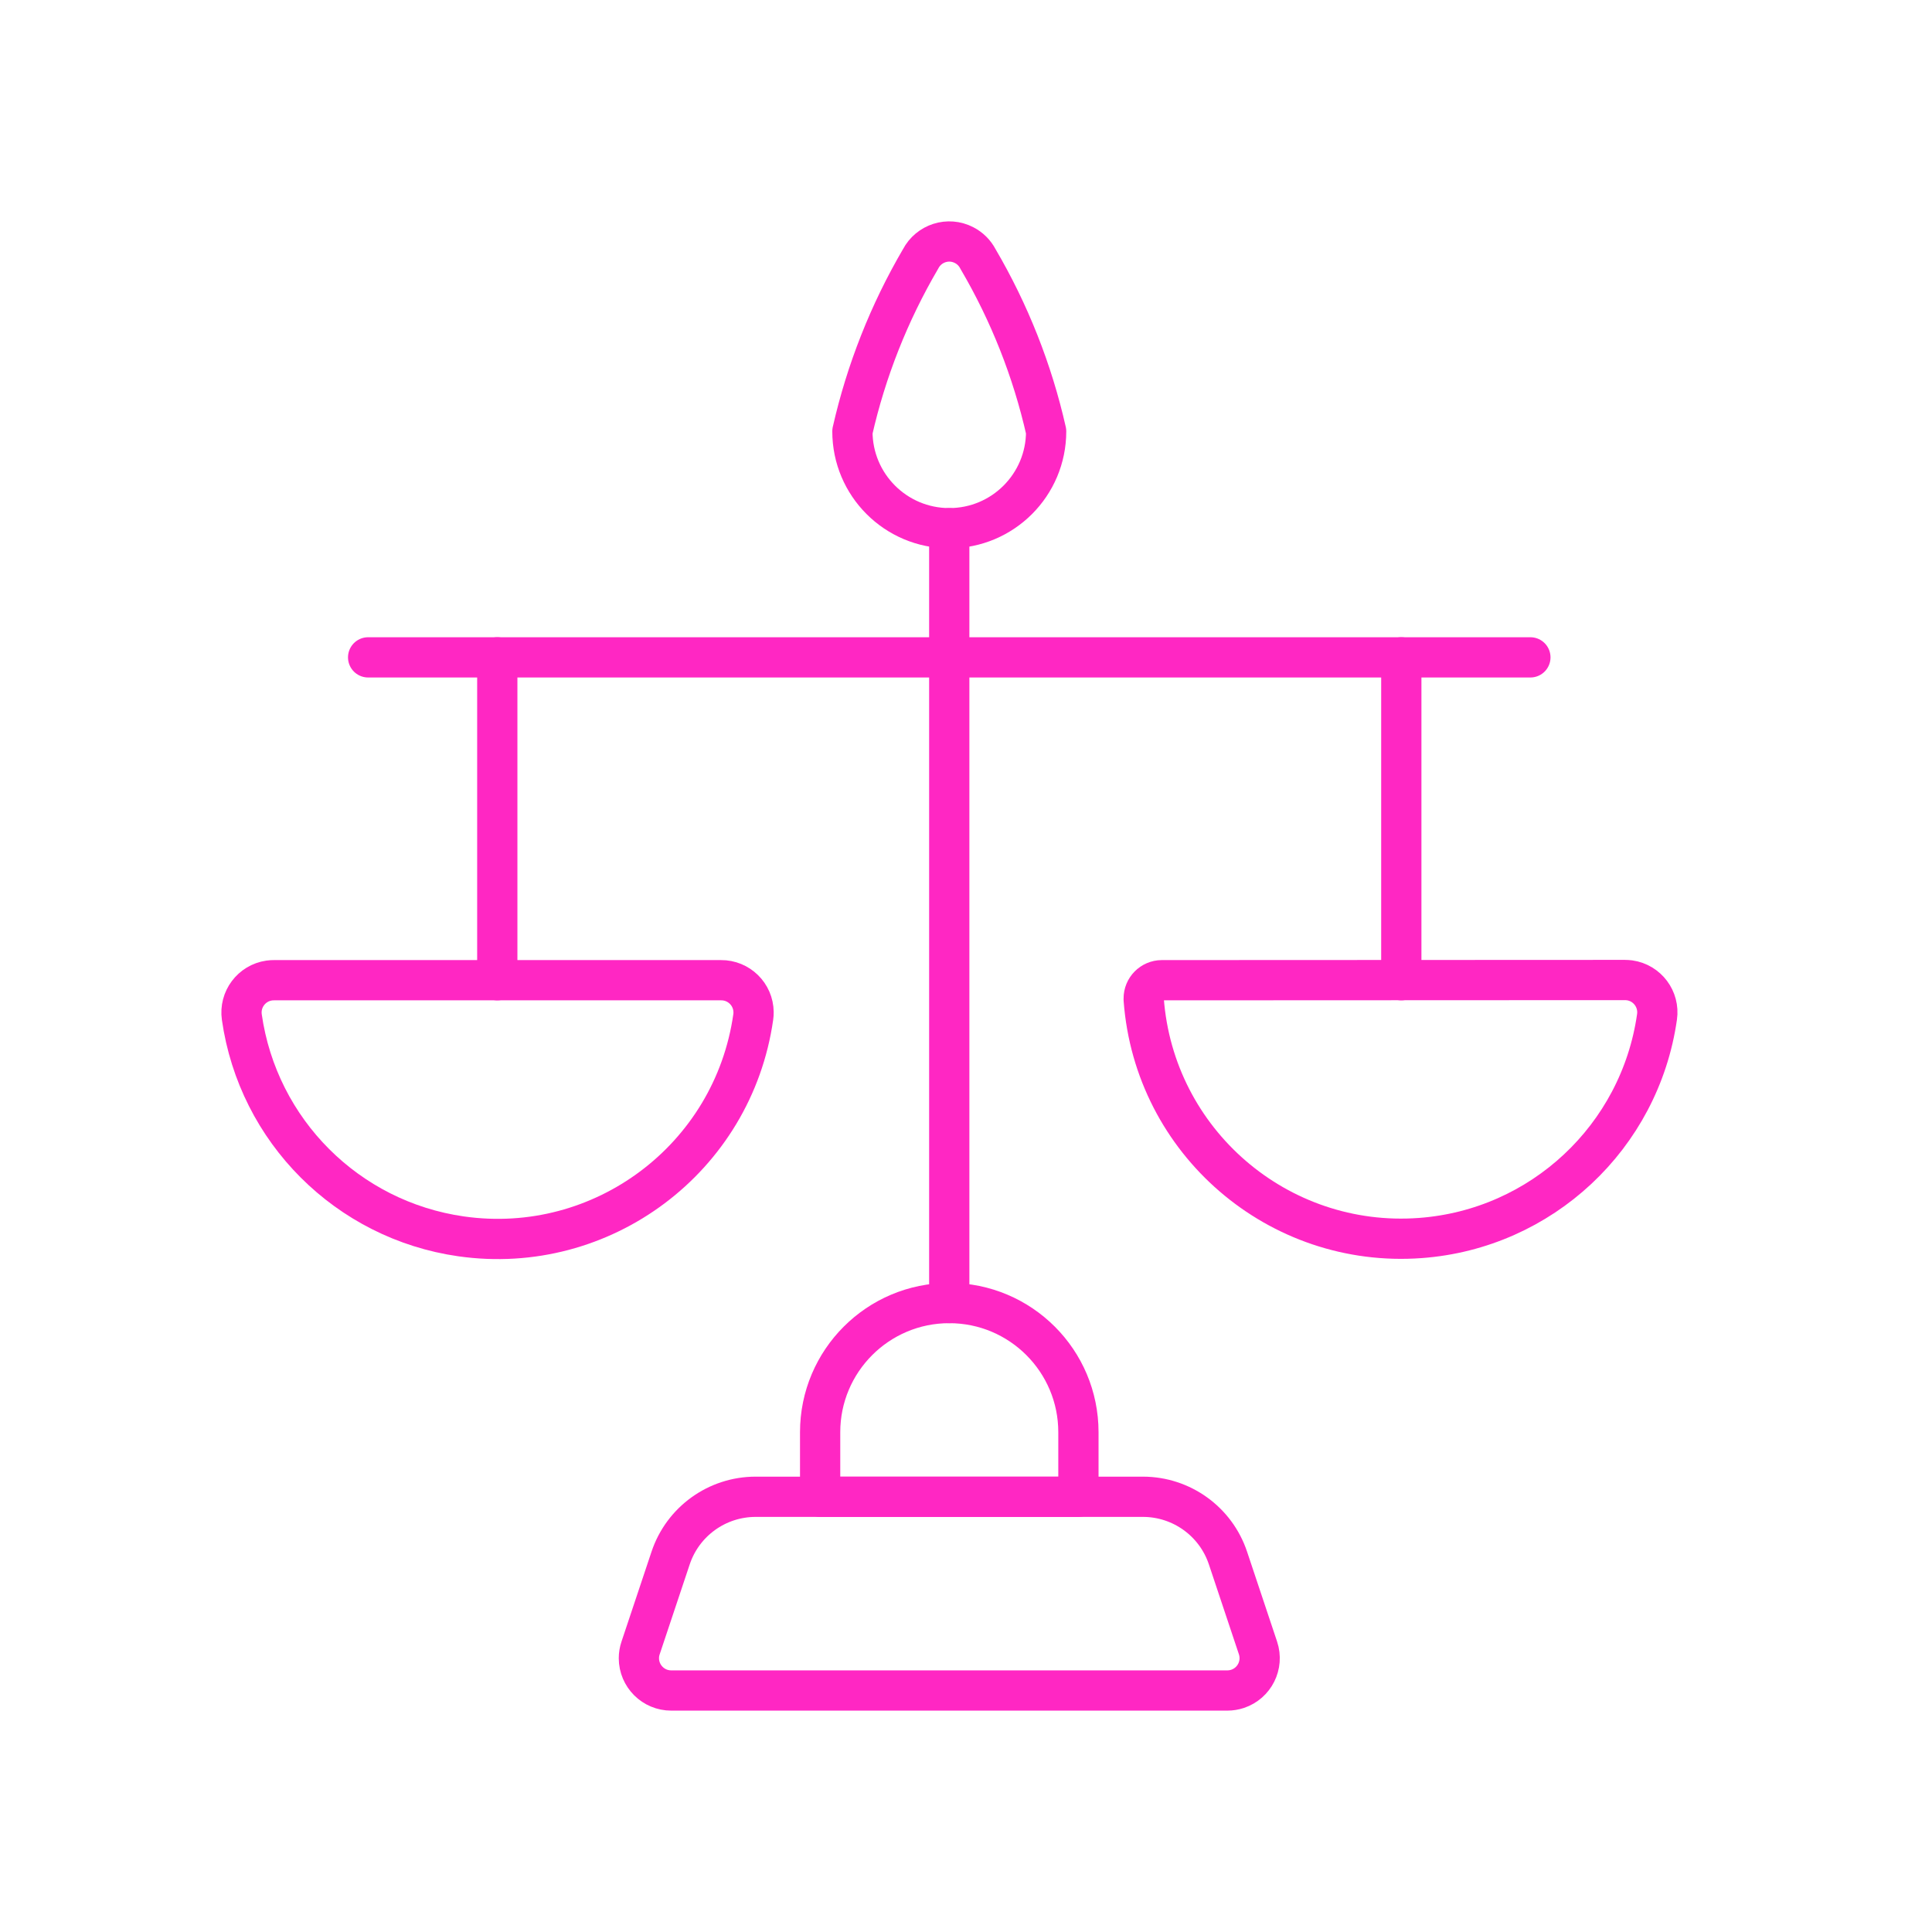
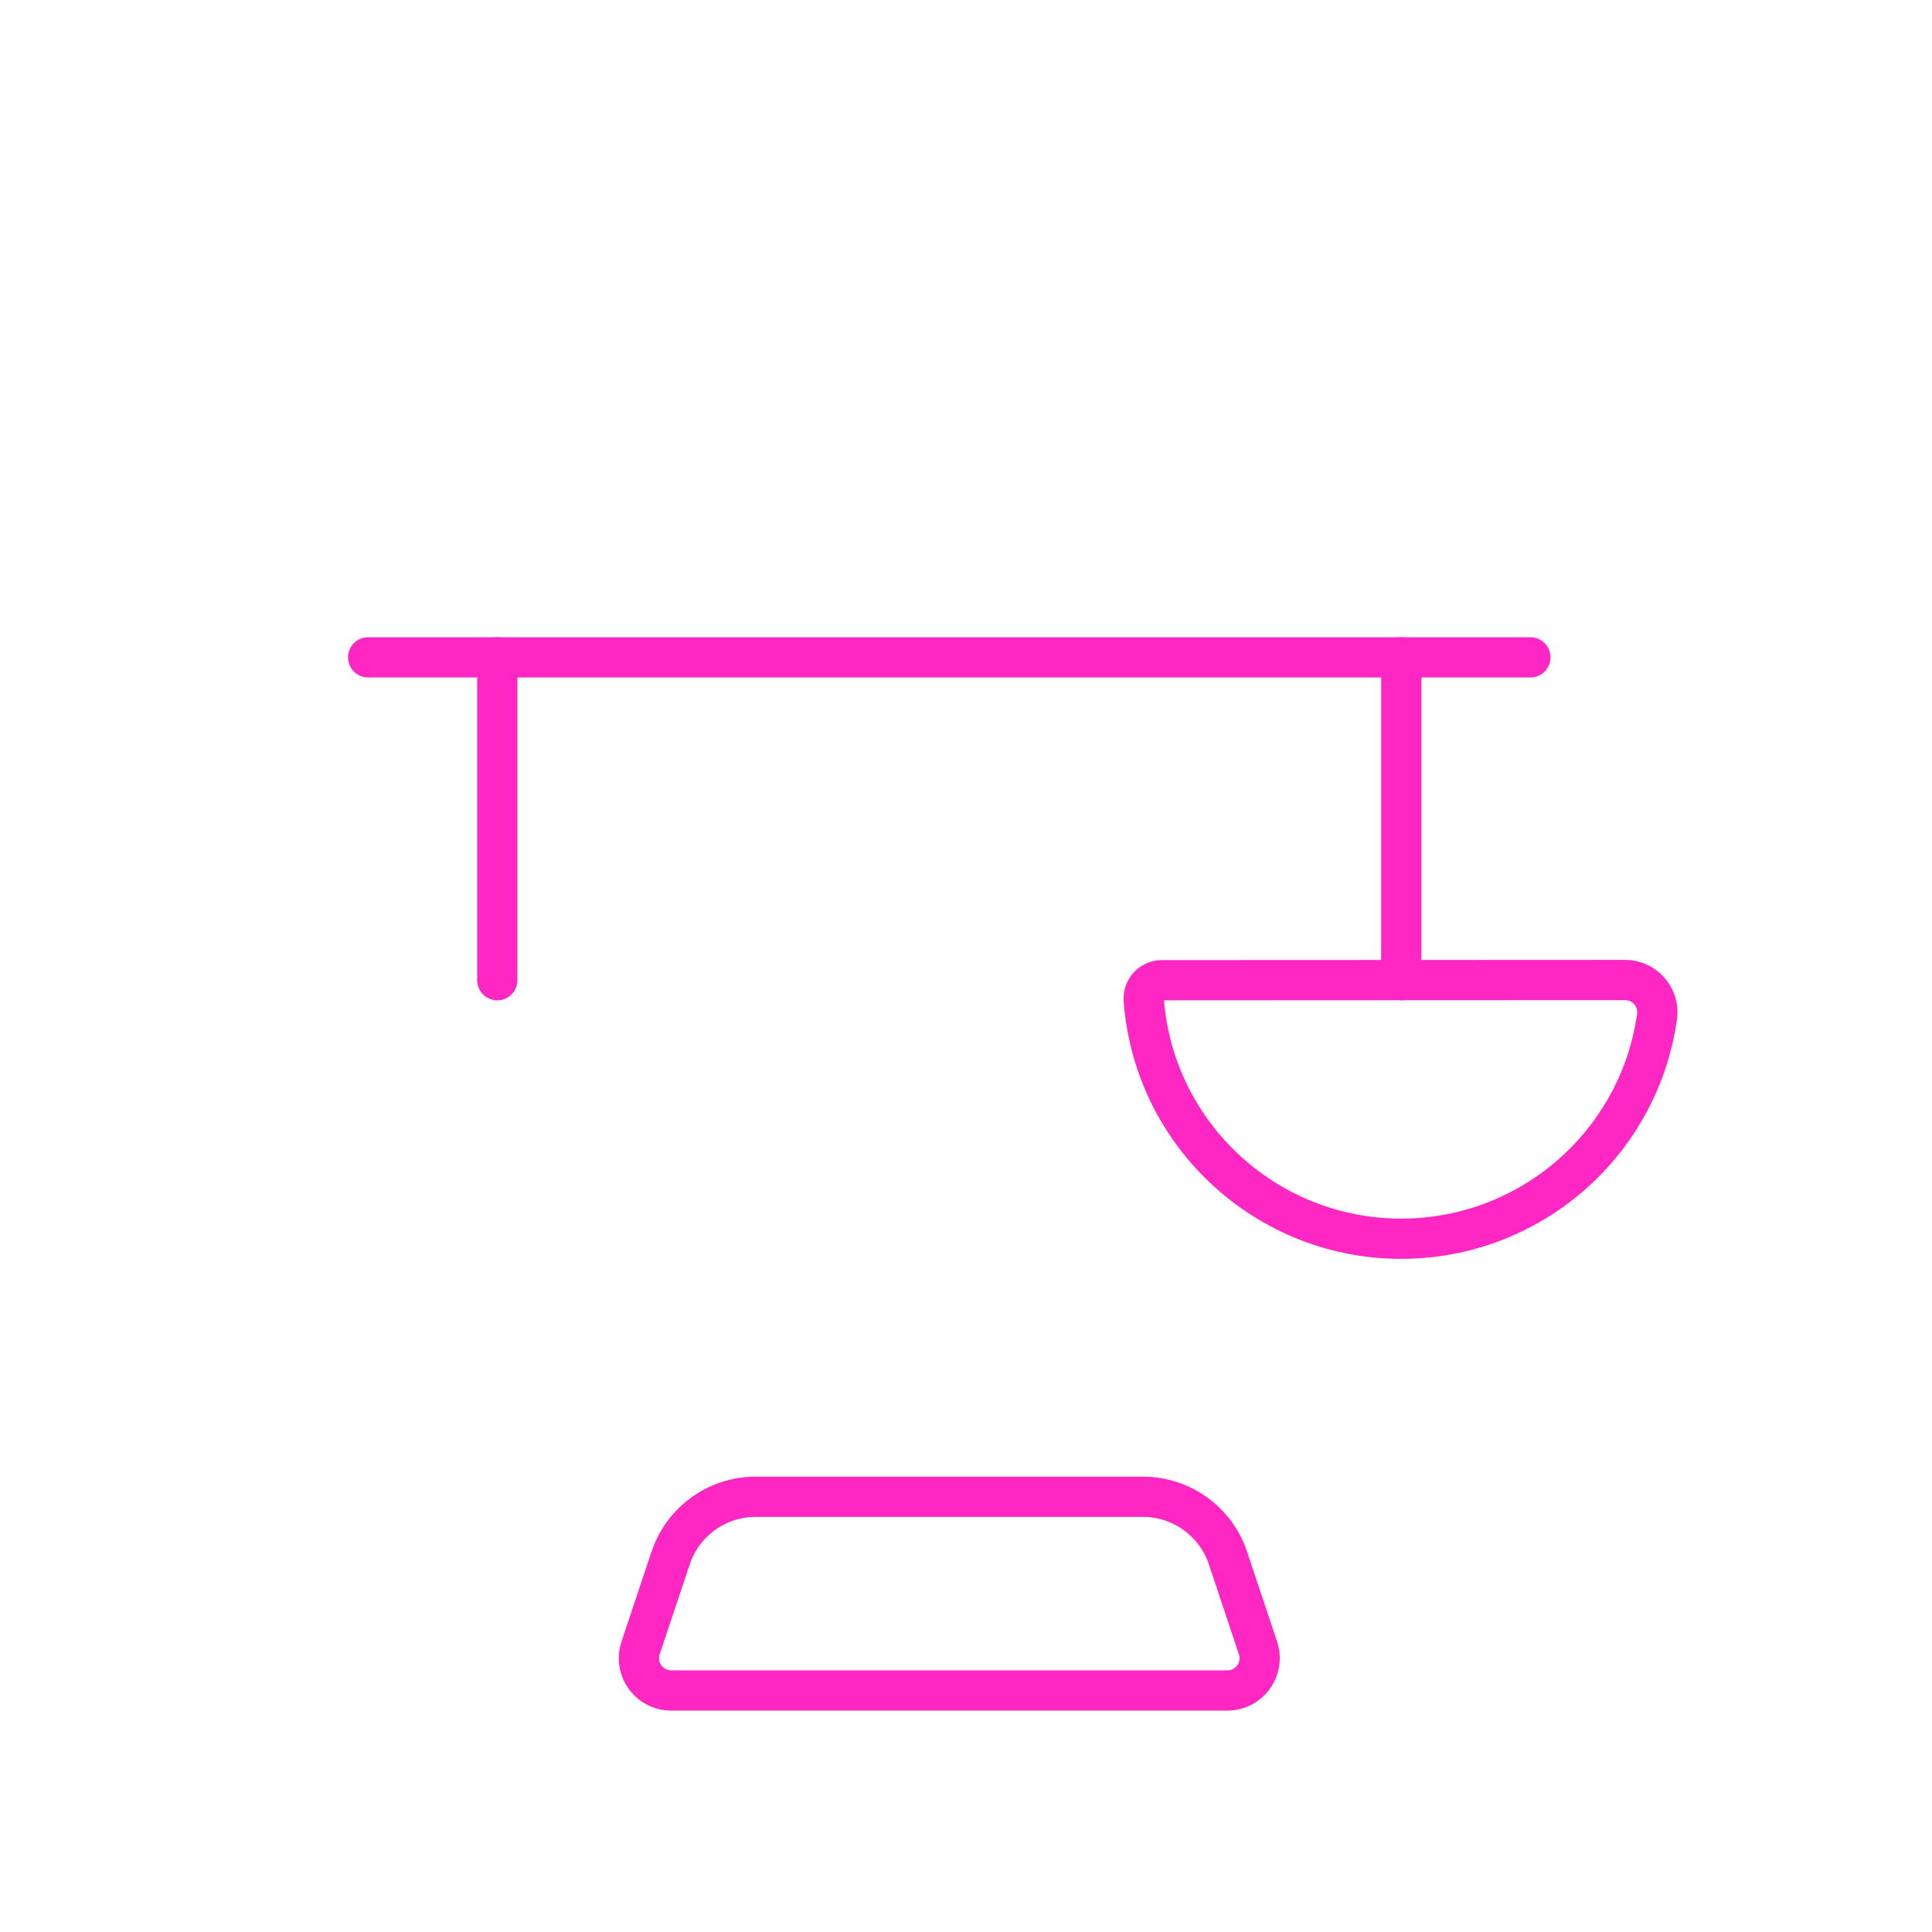
<svg xmlns="http://www.w3.org/2000/svg" viewBox="0 0 48 48" fill="none">
  <path d="M31.255 40.944V40.944C31.395 41.365 31.167 41.819 30.747 41.959C30.665 41.986 30.579 42 30.493 42H16.677H16.677C16.234 42.001 15.874 41.642 15.873 41.199C15.873 41.112 15.887 41.026 15.915 40.944L16.661 38.71V38.71C16.964 37.801 17.814 37.188 18.772 37.187H28.397V37.187C29.355 37.188 30.206 37.801 30.509 38.71L31.255 40.944Z" stroke="#FF27C3" stroke-linecap="round" stroke-linejoin="round" />
-   <path d="M26.793 37.187H20.376V35.583V35.583C20.376 33.811 21.812 32.374 23.584 32.374C25.357 32.374 26.793 33.811 26.793 35.583V37.187Z" stroke="#FF27C3" stroke-linecap="round" stroke-linejoin="round" />
-   <path d="M23.584 32.374V13.123" stroke="#FF27C3" stroke-linecap="round" stroke-linejoin="round" />
-   <path d="M25.991 10.717C25.991 12.046 24.914 13.123 23.585 13.123C22.256 13.123 21.178 12.046 21.178 10.717V10.717C21.52 9.211 22.091 7.766 22.872 6.433V6.433C23.076 6.04 23.56 5.886 23.953 6.09C24.101 6.166 24.221 6.286 24.297 6.433V6.433C25.079 7.765 25.651 9.21 25.991 10.717V10.717Z" stroke="#FF27C3" stroke-linecap="round" stroke-linejoin="round" />
  <path d="M9.146 16.332H38.022" stroke="#FF27C3" stroke-linecap="round" stroke-linejoin="round" />
  <path d="M12.355 16.332V24.353" stroke="#FF27C3" stroke-linecap="round" stroke-linejoin="round" />
-   <path d="M17.912 24.353V24.353C18.355 24.349 18.718 24.704 18.722 25.147C18.723 25.188 18.72 25.229 18.714 25.269V25.269C18.214 28.778 14.964 31.217 11.456 30.717C8.631 30.314 6.411 28.094 6.008 25.269V25.269C5.945 24.831 6.25 24.424 6.688 24.361C6.729 24.355 6.77 24.353 6.81 24.353H17.912Z" stroke="#FF27C3" stroke-linecap="round" stroke-linejoin="round" />
  <path d="M34.815 16.332V24.353" stroke="#FF27C3" stroke-linecap="round" stroke-linejoin="round" />
  <path d="M28.866 24.353V24.353C28.615 24.354 28.413 24.559 28.415 24.809C28.415 24.818 28.415 24.826 28.415 24.834V24.834C28.678 28.369 31.756 31.021 35.29 30.758C38.297 30.535 40.742 28.249 41.168 25.264V25.264C41.231 24.826 40.926 24.419 40.488 24.356C40.447 24.351 40.406 24.348 40.365 24.348L28.866 24.353Z" stroke="#FF27C3" stroke-linecap="round" stroke-linejoin="round" />
</svg>